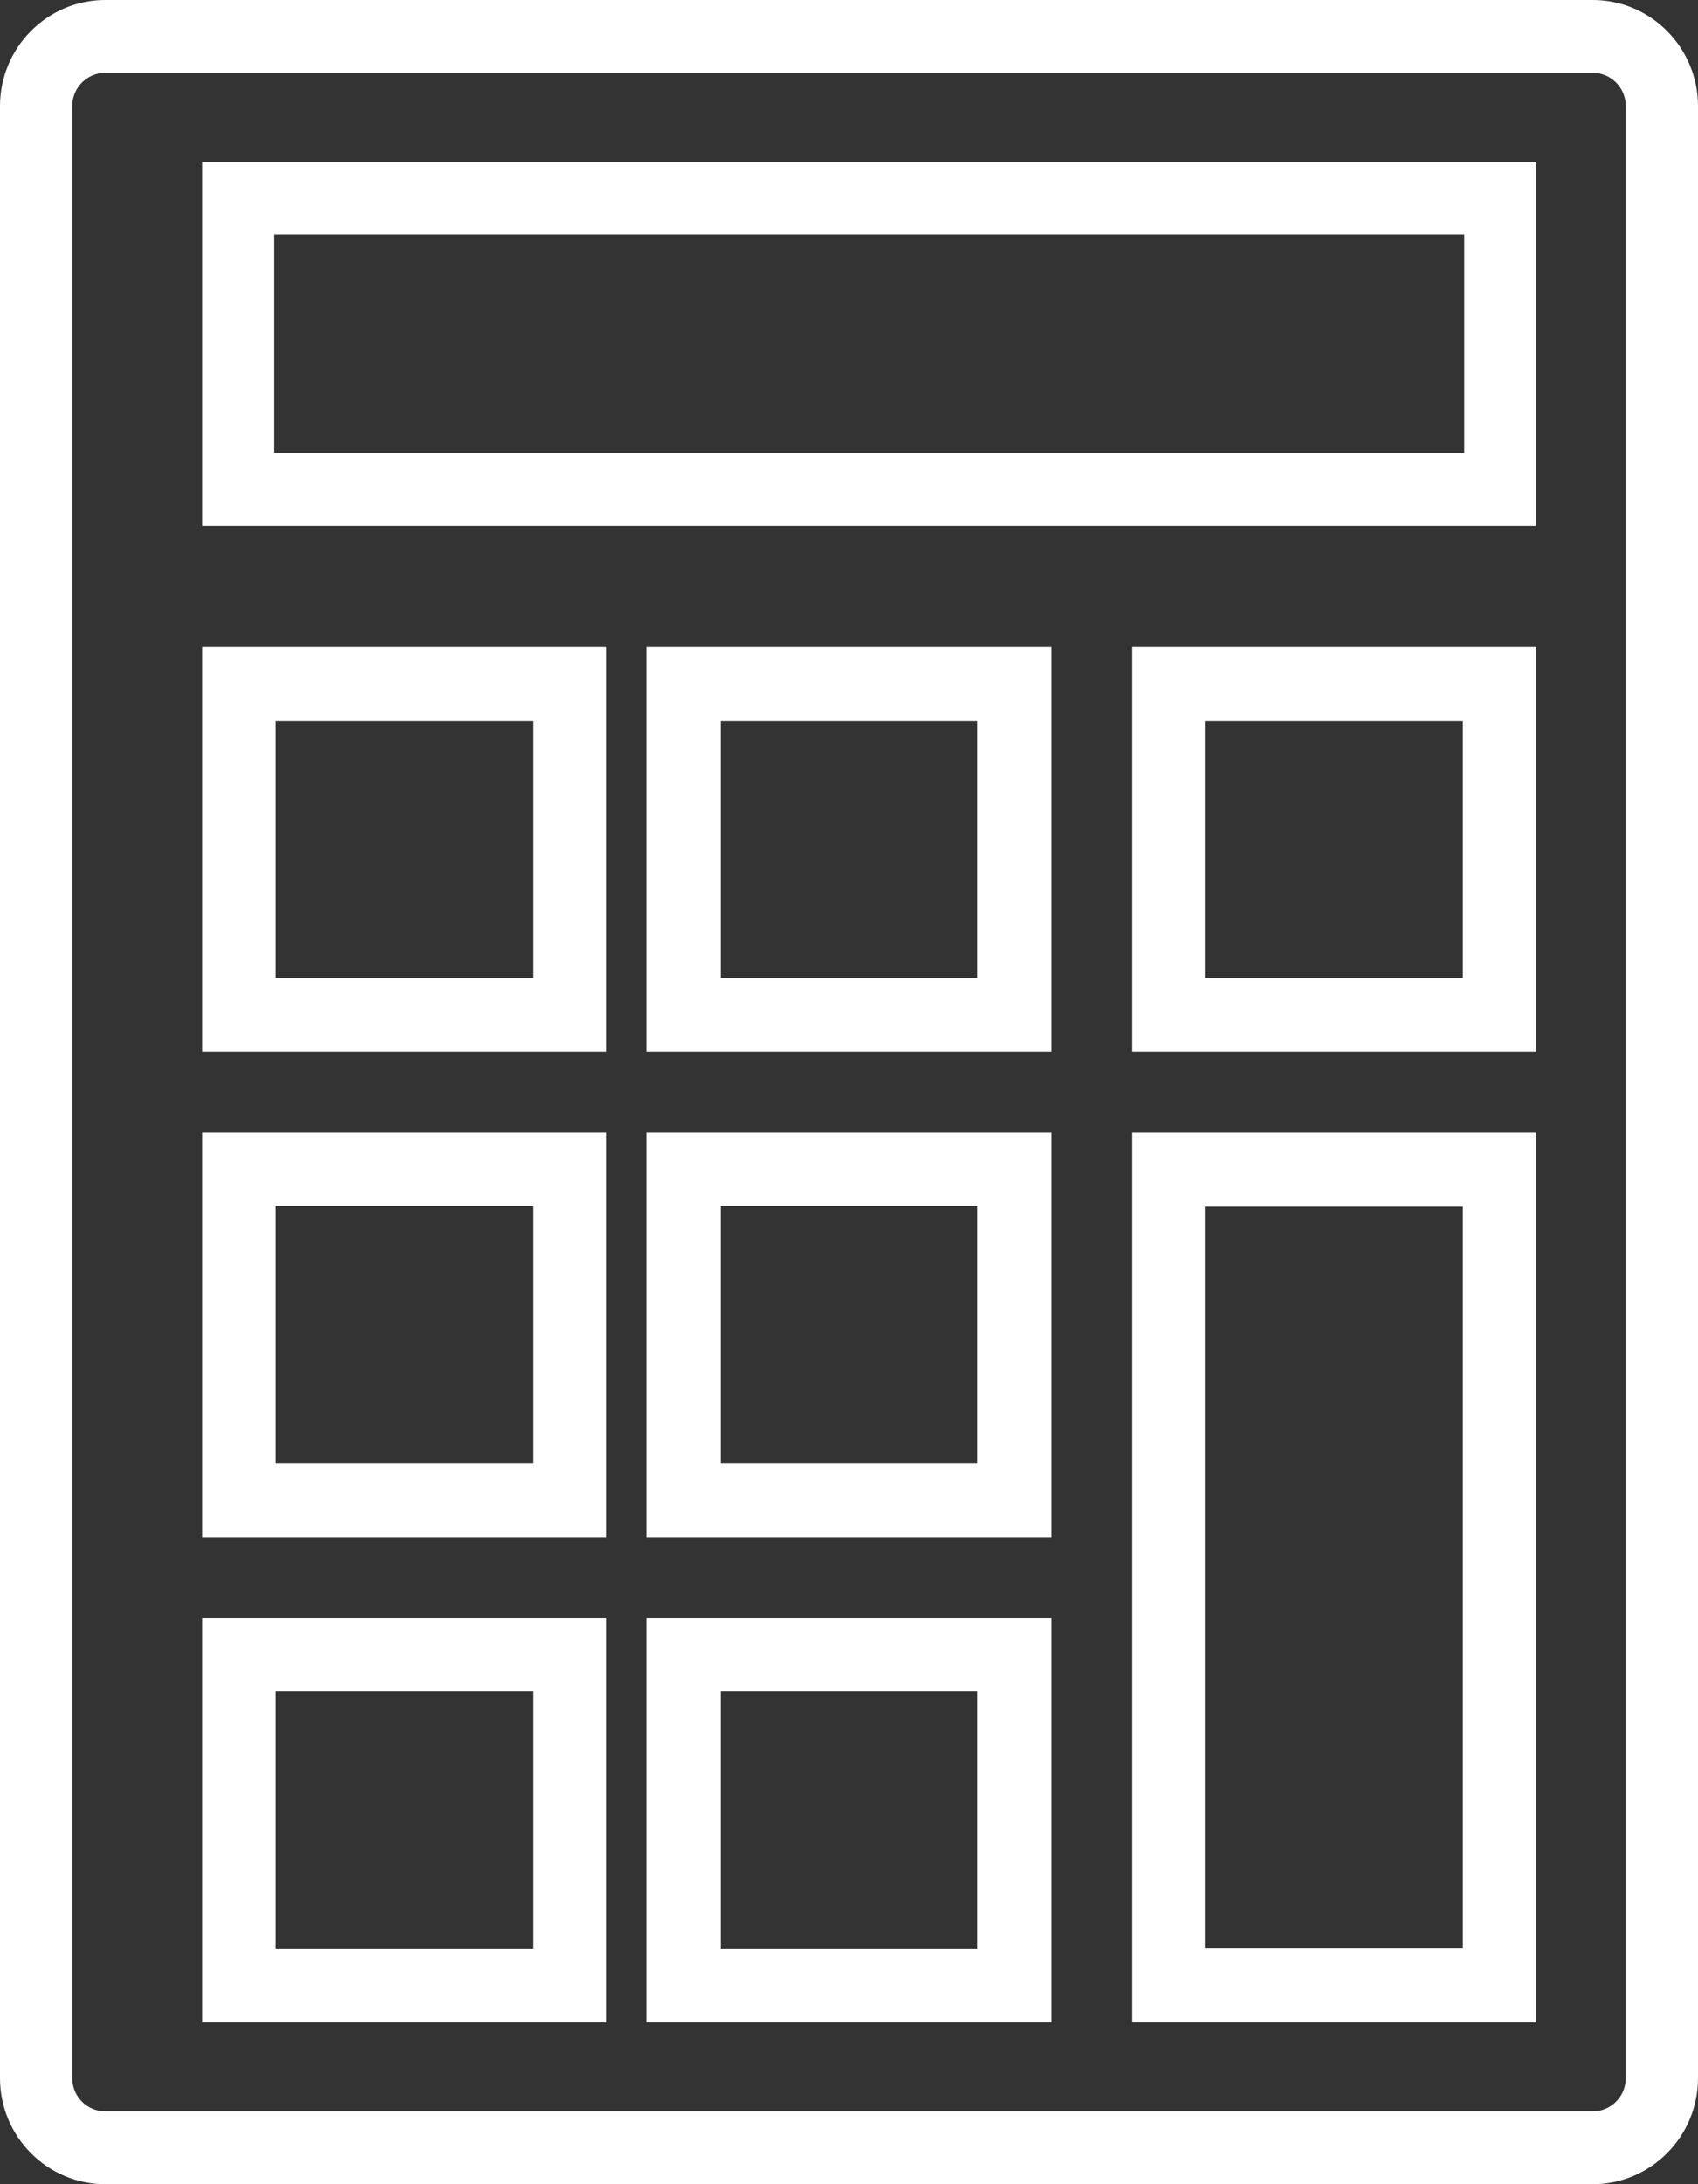
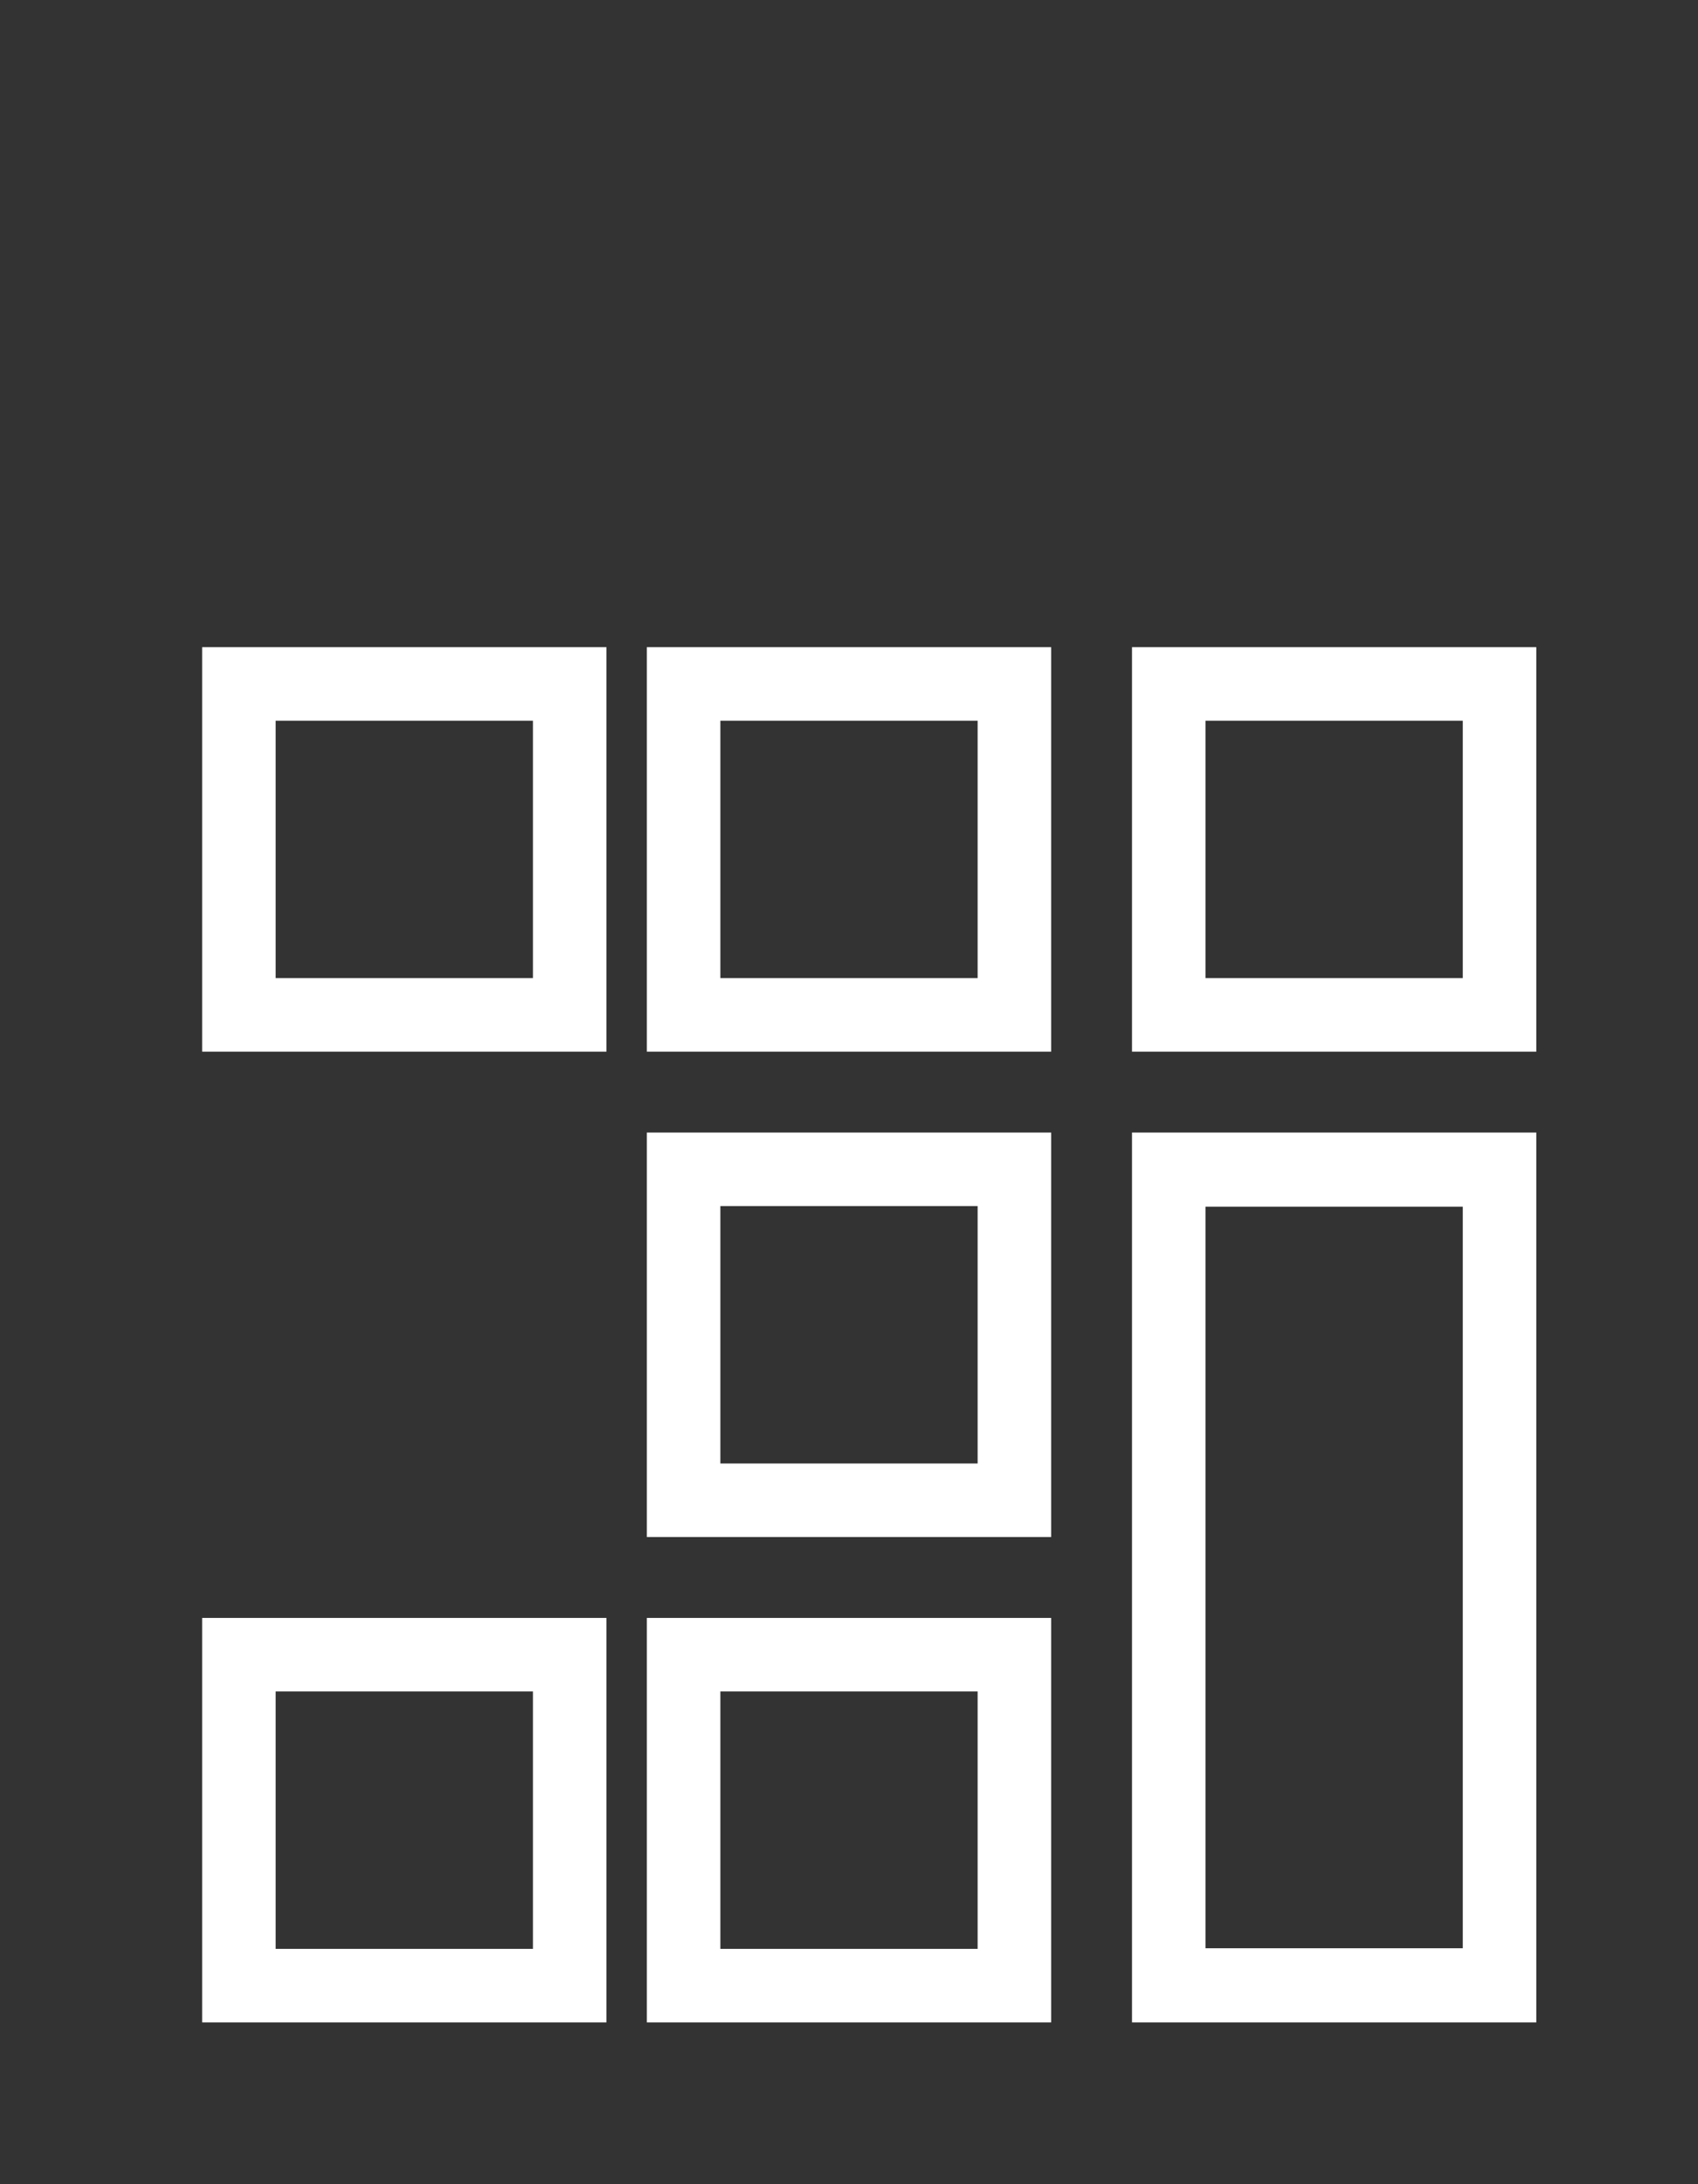
<svg xmlns="http://www.w3.org/2000/svg" width="42px" height="54px" viewBox="0 0 42 54" version="1.1">
  <rect x="0" y="0" width="42" height="54" fill="#333333" stroke="none" />
  <title>calculator (1) copy</title>
  <desc>Created with Sketch.</desc>
  <g id="Page-1" stroke="none" stroke-width="1" fill="none" fill-rule="evenodd">
    <g id="Group-/-Home-v3" transform="translate(-925, -820)" fill="#FFFFFF" fill-rule="nonzero">
      <g id="Group-5" transform="translate(775, 820)">
        <g id="calculator-(1)-copy" transform="translate(149.5, 0)">
-           <path d="M39.896,0 L3.104,0 C1.668,0 0.5,1.177 0.5,2.623 L0.5,51.377 C0.5,52.823 1.668,54 3.104,54 L39.896,54 C41.332,54 42.5,52.823 42.5,51.377 L42.5,2.623 C42.5,1.177 41.332,0 39.896,0 Z M40.713,51.377 C40.713,51.831 40.346,52.2 39.896,52.2 L3.104,52.2 C2.654,52.2 2.287,51.831 2.287,51.377 L2.287,2.623 C2.287,2.169 2.654,1.8 3.104,1.8 L39.896,1.8 C40.346,1.8 40.713,2.169 40.713,2.623 L40.713,51.377 Z" id="Shape" />
          <path d="M5.5,50 L15.5,50 L15.5,40 L5.5,40 L5.5,50 Z M7.318,41.818 L13.682,41.818 L13.682,48.182 L7.318,48.182 L7.318,41.818 Z" id="Shape" />
          <path d="M16.5,50 L26.5,50 L26.5,40 L16.5,40 L16.5,50 Z M18.318,41.818 L24.682,41.818 L24.682,48.182 L18.318,48.182 L18.318,41.818 Z" id="Shape" />
          <path d="M28.5,50 L38.5,50 L38.5,28 L28.5,28 L28.5,50 Z M30.318,29.833 L36.682,29.833 L36.682,48.167 L30.318,48.167 L30.318,29.833 Z" id="Shape" />
-           <path d="M5.5,38 L15.5,38 L15.5,28 L5.5,28 L5.5,38 Z M7.318,29.818 L13.682,29.818 L13.682,36.182 L7.318,36.182 L7.318,29.818 Z" id="Shape" />
          <path d="M16.5,38 L26.5,38 L26.5,28 L16.5,28 L16.5,38 Z M18.318,29.818 L24.682,29.818 L24.682,36.182 L18.318,36.182 L18.318,29.818 Z" id="Shape" />
          <path d="M5.5,26 L15.5,26 L15.5,16 L5.5,16 L5.5,26 Z M7.318,17.818 L13.682,17.818 L13.682,24.182 L7.318,24.182 L7.318,17.818 Z" id="Shape" />
          <path d="M16.5,26 L26.5,26 L26.5,16 L16.5,16 L16.5,26 Z M18.318,17.818 L24.682,17.818 L24.682,24.182 L18.318,24.182 L18.318,17.818 Z" id="Shape" />
          <path d="M28.5,26 L38.5,26 L38.5,16 L28.5,16 L28.5,26 Z M30.318,17.818 L36.682,17.818 L36.682,24.182 L30.318,24.182 L30.318,17.818 Z" id="Shape" />
-           <path d="M5.5,13 L38.5,13 L38.5,4 L5.5,4 L5.5,13 Z M7.284,5.8 L36.716,5.8 L36.716,11.2 L7.284,11.2 L7.284,5.8 Z" id="Shape" />
        </g>
      </g>
    </g>
  </g>
</svg>